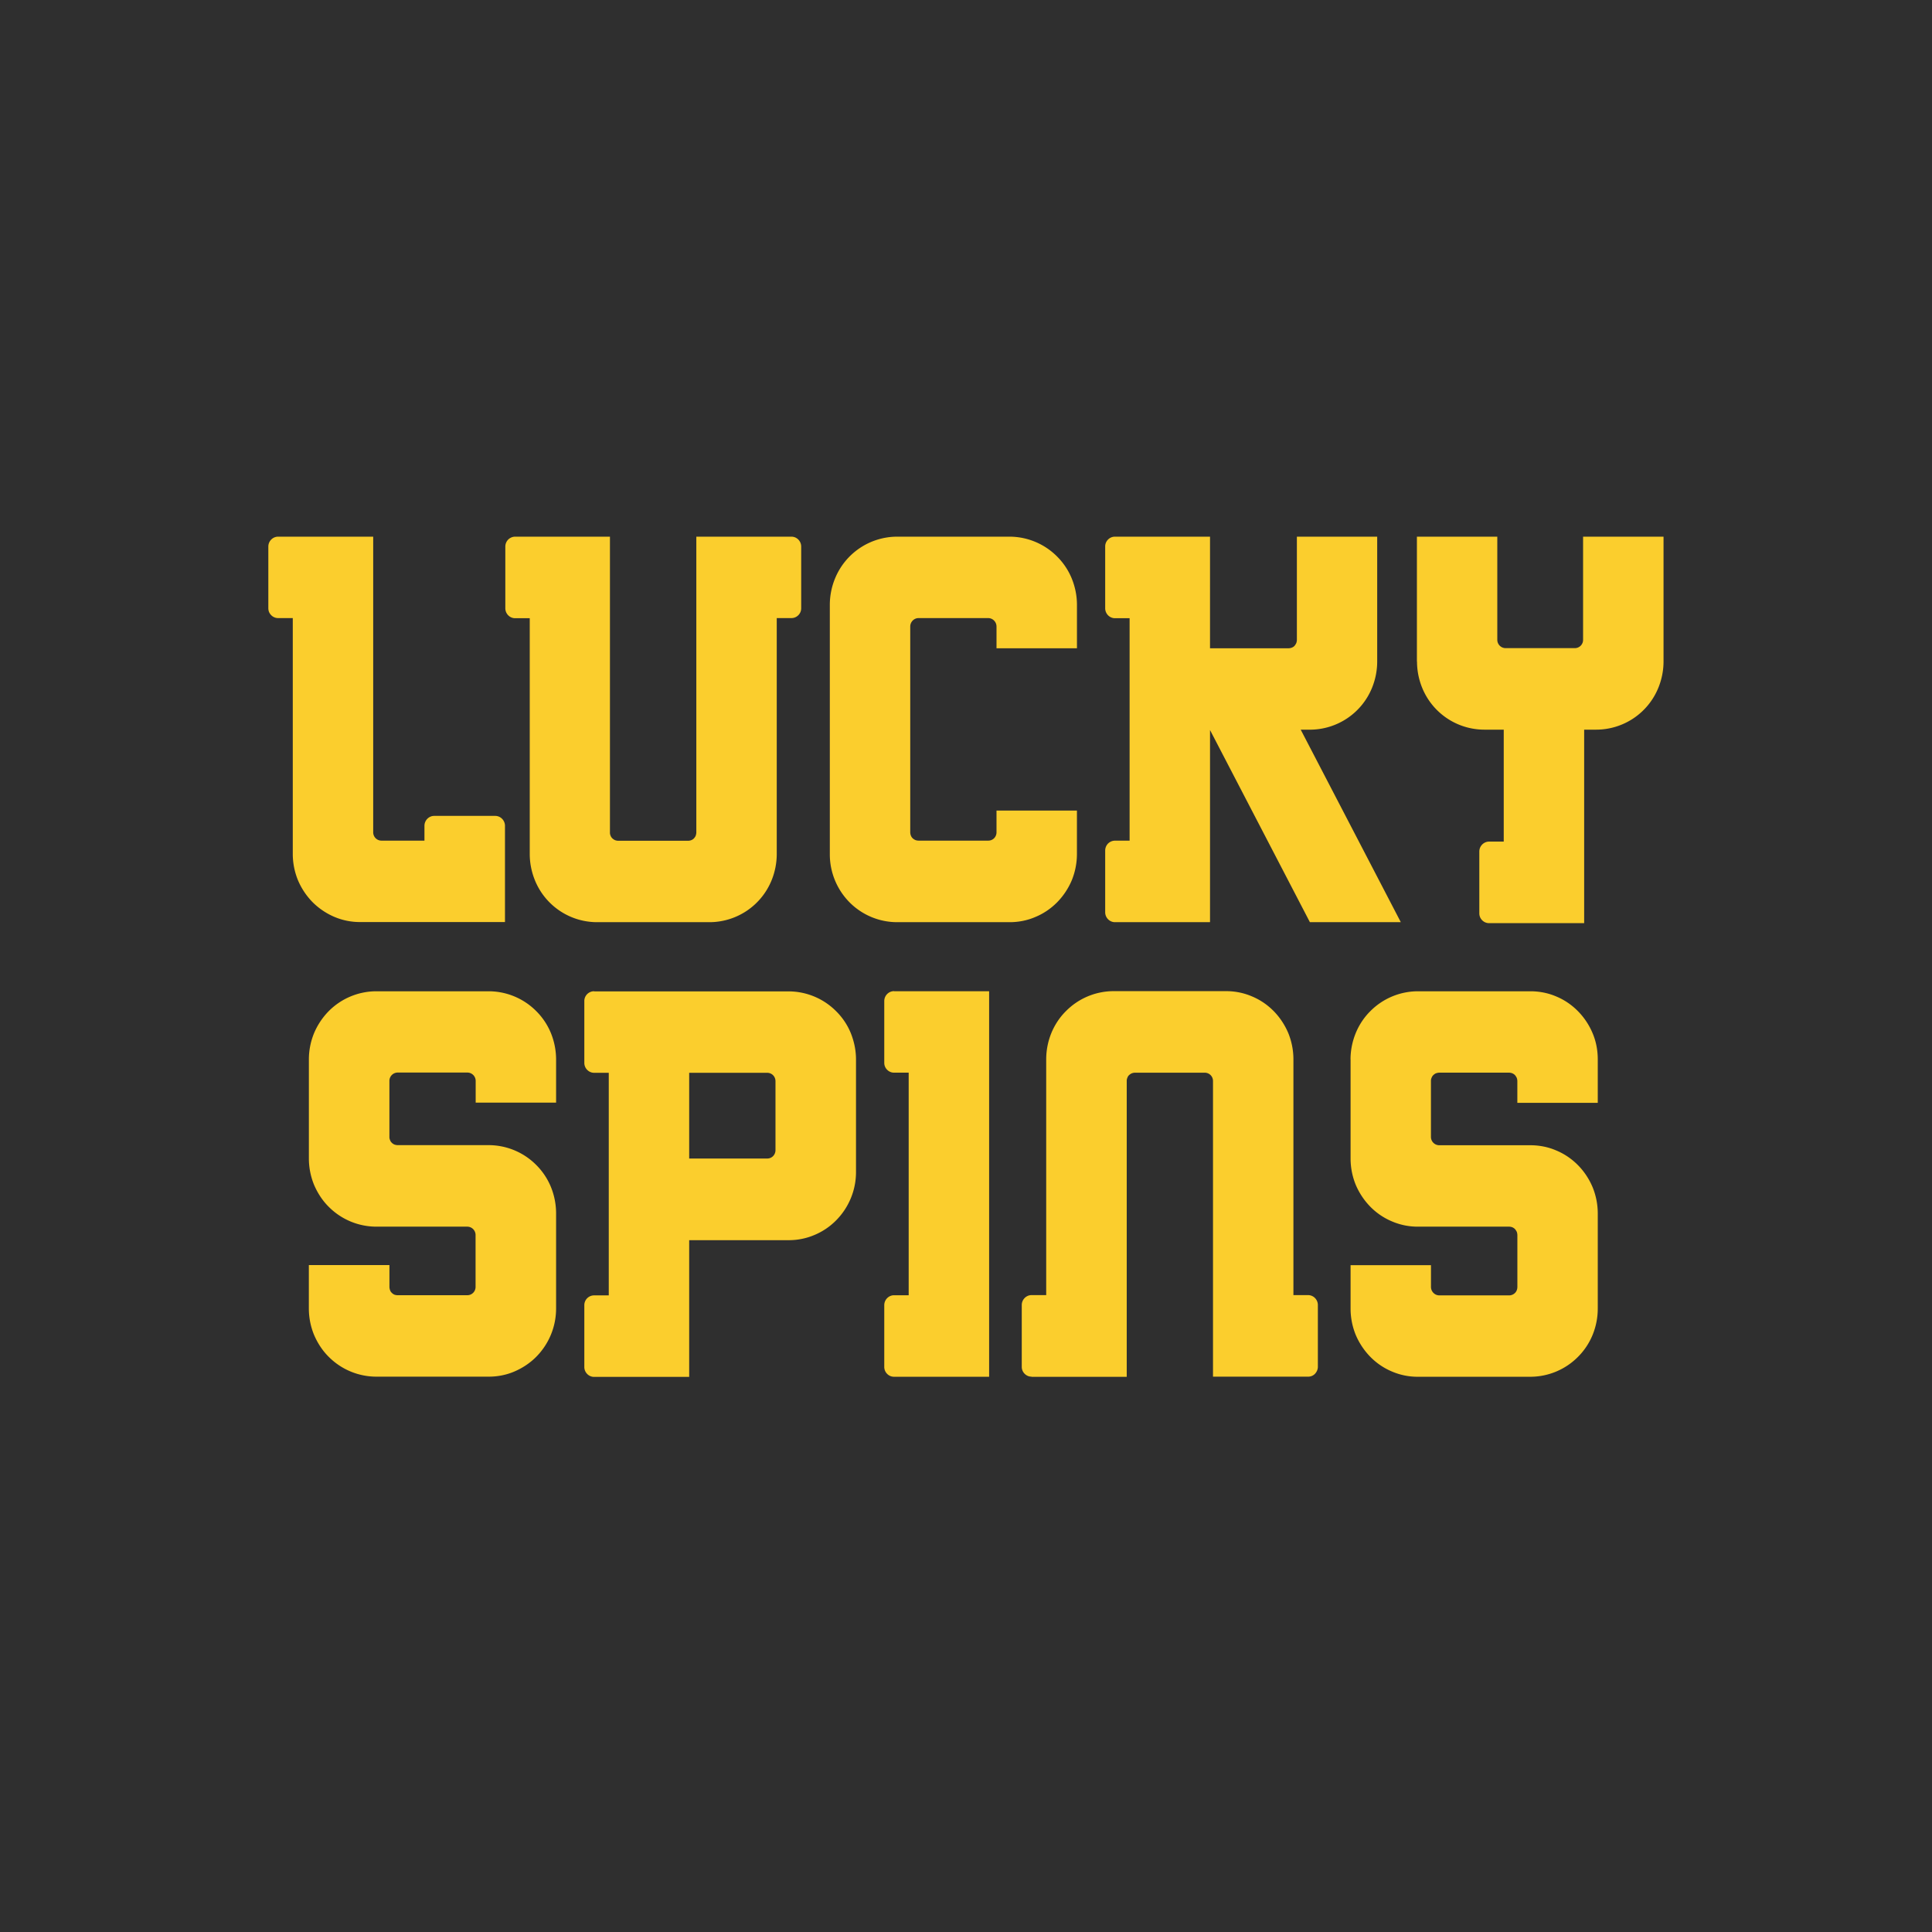
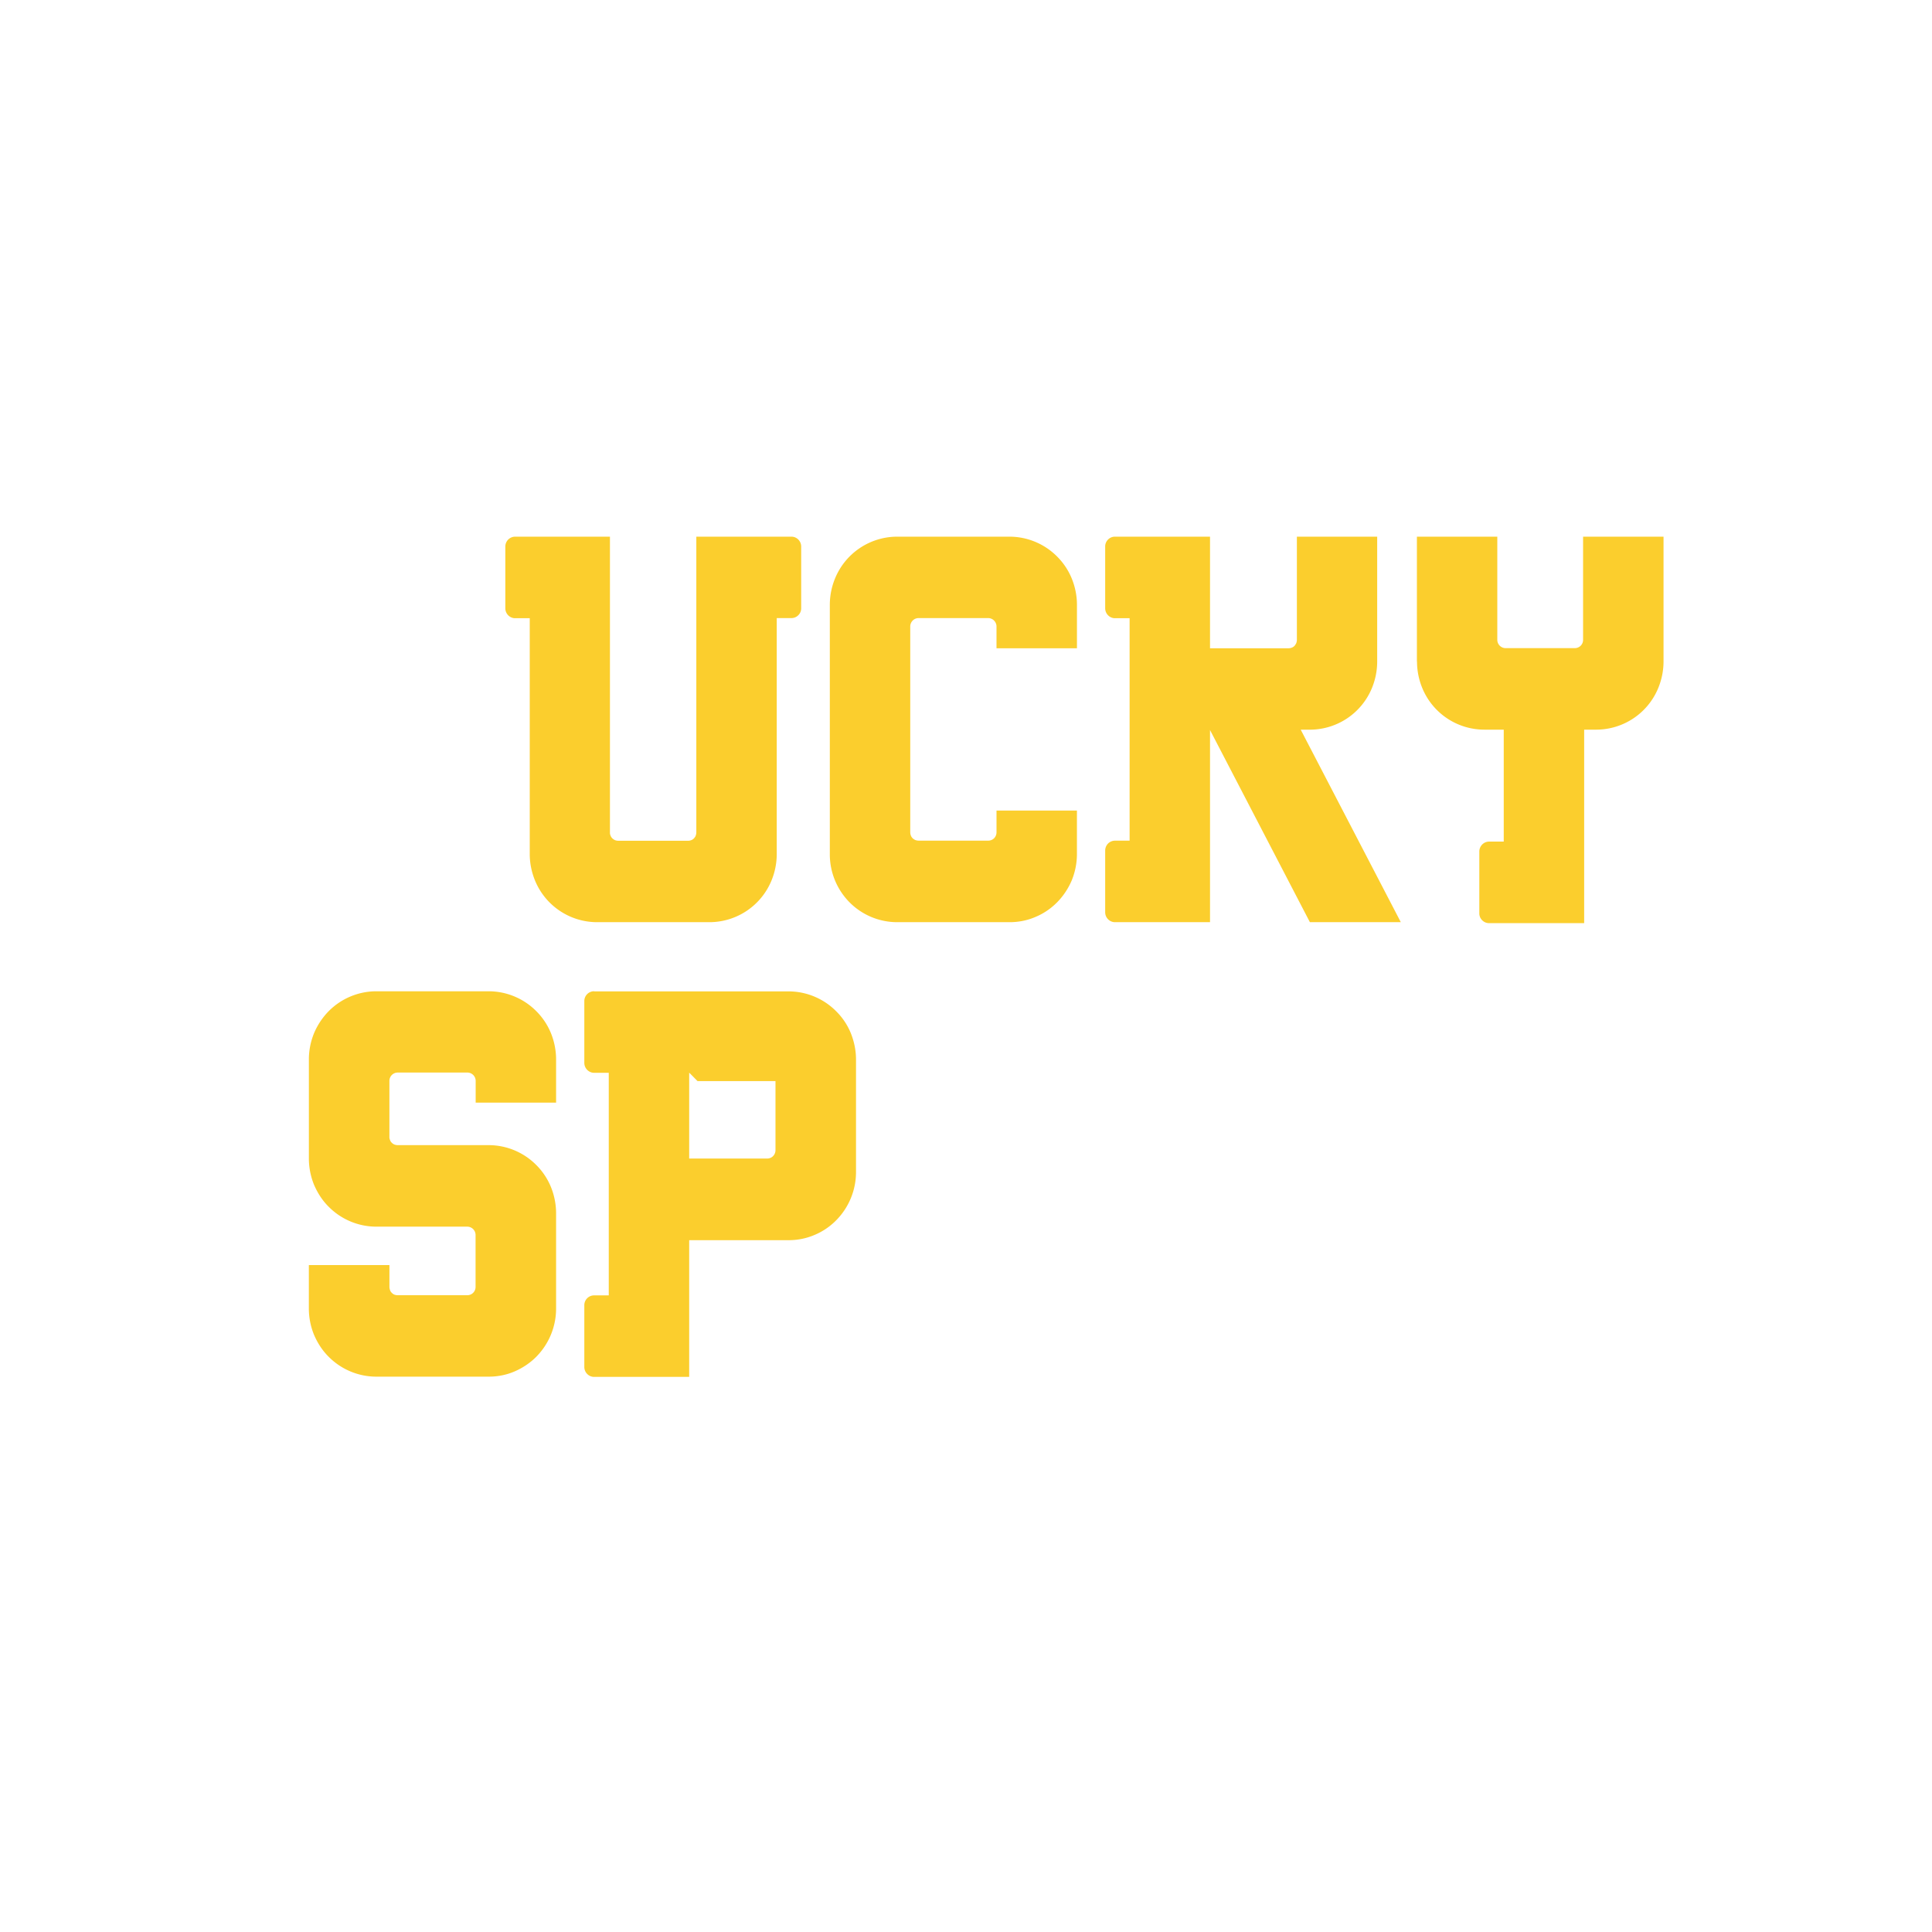
<svg xmlns="http://www.w3.org/2000/svg" width="72" height="72" fill="none" viewBox="0 0 72 72">
-   <path fill="#2F2F2F" d="M0 0h72v72H0z" />
-   <path fill="#FBCE2D" d="M38.442 51.304a.358.358 0 0 1-.257-.108.36.36 0 0 1-.107-.261v-2.3c0-.203.164-.37.364-.37h.547v-8.79a2.6 2.6 0 0 1 .19-.972c.125-.306.311-.59.547-.823a2.503 2.503 0 0 1 1.771-.743h4.197c.328 0 .653.063.959.194.306.126.582.315.813.549.23.234.417.517.546.823.124.306.19.64.19.972v8.79h.547c.2 0 .364.167.364.37v2.3c0 .099-.04.189-.106.261a.346.346 0 0 1-.258.108h-3.544V40.286a.307.307 0 0 0-.306-.31h-2.598c-.04 0-.08.008-.12.022a.368.368 0 0 0-.102.067.233.233 0 0 0-.066.104.27.27 0 0 0-.023.121v11.02h-3.543l-.005-.005ZM10 20.37c0-.204.164-.37.364-.37h3.544v11.018c0 .171.137.31.31.31h1.6v-.553c0-.202.164-.369.363-.369h2.274c.2 0 .364.167.364.37v3.586h-5.4a2.42 2.42 0 0 1-.959-.193 2.576 2.576 0 0 1-.813-.55 2.63 2.63 0 0 1-.546-.823 2.594 2.594 0 0 1-.19-.972v-8.79h-.547a.358.358 0 0 1-.257-.108.393.393 0 0 1-.08-.117.39.39 0 0 1-.027-.14v-2.3Zm40.33 19.11c0-.333.067-.666.191-.972.124-.306.31-.59.546-.824a2.503 2.503 0 0 1 1.772-.742h4.197c.328 0 .657.063.959.193.306.126.581.315.812.55a2.6 2.6 0 0 1 .546.823c.13.306.191.639.191.972v1.62h-2.997v-.81a.391.391 0 0 0-.022-.121.515.515 0 0 0-.067-.104.292.292 0 0 0-.102-.067.335.335 0 0 0-.12-.023h-2.598c-.04 0-.08.01-.12.023-.04.013-.07.04-.102.067a.276.276 0 0 0-.066.104.27.27 0 0 0-.023.121v2.08c0 .17.138.31.311.31h3.398c.328 0 .657.063.959.194.306.126.581.315.812.549.231.234.418.517.546.823.125.307.191.64.191.973v3.551a2.6 2.6 0 0 1-.19.972 2.49 2.49 0 0 1-.547.824 2.505 2.505 0 0 1-1.772.742H52.84a2.42 2.42 0 0 1-.96-.193 2.459 2.459 0 0 1-.812-.55 2.63 2.63 0 0 1-.546-.823 2.597 2.597 0 0 1-.19-.972v-1.62h2.996v.81c0 .17.138.315.311.315h2.598a.311.311 0 0 0 .222-.09.276.276 0 0 0 .067-.104.348.348 0 0 0 .022-.121v-1.931a.391.391 0 0 0-.022-.122.515.515 0 0 0-.067-.103.31.31 0 0 0-.102-.068.335.335 0 0 0-.12-.022H52.84a2.42 2.42 0 0 1-.96-.194 2.458 2.458 0 0 1-.812-.549 2.63 2.63 0 0 1-.546-.823 2.596 2.596 0 0 1-.19-.973V39.48Zm-17.012-2.539h3.544v14.367h-3.544a.358.358 0 0 1-.257-.108.363.363 0 0 1-.107-.26v-2.3c0-.203.164-.37.364-.37h.546v-8.295h-.546a.358.358 0 0 1-.257-.108.361.361 0 0 1-.107-.26v-2.3c0-.204.164-.37.364-.37v.005Z" />
-   <path fill="#FBCE2D" fill-rule="evenodd" d="M22.14 36.941a.364.364 0 0 0-.364.37v2.3c0 .202.165.369.364.369h.547v8.295h-.547a.364.364 0 0 0-.364.369v2.3c0 .203.165.369.364.369h3.544v-5.095h3.708c.329 0 .653-.063.96-.194a2.46 2.46 0 0 0 .812-.549 2.555 2.555 0 0 0 .737-1.796v-4.194c0-.334-.067-.662-.19-.973a2.45 2.45 0 0 0-.547-.823 2.503 2.503 0 0 0-1.772-.743H22.14v-.005Zm3.544 3.034v3.2h2.909c.08 0 .16-.031.217-.09a.316.316 0 0 0 .09-.22V40.29a.316.316 0 0 0-.09-.22.307.307 0 0 0-.217-.09h-2.909v-.005Z" clip-rule="evenodd" />
+   <path fill="#FBCE2D" fill-rule="evenodd" d="M22.14 36.941a.364.364 0 0 0-.364.37v2.3c0 .202.165.369.364.369h.547v8.295h-.547a.364.364 0 0 0-.364.369v2.3c0 .203.165.369.364.369h3.544v-5.095h3.708c.329 0 .653-.063.96-.194a2.46 2.46 0 0 0 .812-.549 2.555 2.555 0 0 0 .737-1.796v-4.194c0-.334-.067-.662-.19-.973a2.45 2.45 0 0 0-.547-.823 2.503 2.503 0 0 0-1.772-.743H22.14v-.005Zm3.544 3.034v3.2h2.909c.08 0 .16-.031.217-.09a.316.316 0 0 0 .09-.22V40.29h-2.909v-.005Z" clip-rule="evenodd" />
  <path fill="#FBCE2D" d="M20.724 39.48a2.62 2.62 0 0 0-.19-.972 2.486 2.486 0 0 0-.547-.824 2.503 2.503 0 0 0-1.772-.742H14.02a2.503 2.503 0 0 0-1.772.743 2.63 2.63 0 0 0-.546.823 2.582 2.582 0 0 0-.191.972v3.695c0 .333.066.667.19.973.13.306.312.59.547.823a2.504 2.504 0 0 0 1.772.743h3.397a.31.31 0 0 1 .306.315v1.93a.307.307 0 0 1-.306.31h-2.598a.376.376 0 0 1-.12-.021.292.292 0 0 1-.098-.068.232.232 0 0 1-.066-.103.369.369 0 0 1-.022-.122v-.81H11.51v1.62c0 .334.066.667.19.973.13.306.312.59.547.823a2.505 2.505 0 0 0 1.772.743h4.196c.329 0 .657-.063.96-.194.301-.13.581-.315.812-.549a2.557 2.557 0 0 0 .737-1.795v-3.552a2.62 2.62 0 0 0-.19-.972 2.487 2.487 0 0 0-.547-.824 2.503 2.503 0 0 0-1.772-.742h-3.397a.376.376 0 0 1-.12-.023.293.293 0 0 1-.098-.067.232.232 0 0 1-.066-.104.27.27 0 0 1-.022-.121v-2.08a.31.31 0 0 1 .31-.31h2.598a.31.31 0 0 1 .307.31v.81h2.997v-1.62.01Zm32.08-14.826V20H55.8v3.844c0 .17.138.31.311.31h2.58a.307.307 0 0 0 .306-.31V20h2.998v4.654c0 .333-.067.666-.191.972a2.502 2.502 0 0 1-2.314 1.566h-.453v7.211h-3.543a.358.358 0 0 1-.258-.108.36.36 0 0 1-.106-.261v-2.3c0-.203.164-.37.364-.37h.546v-4.172h-.728a2.502 2.502 0 0 1-2.314-1.566 2.597 2.597 0 0 1-.19-.972h-.005ZM48.331 20v3.844c0 .04-.008.08-.022.121a.507.507 0 0 1-.066.104.272.272 0 0 1-.102.067.335.335 0 0 1-.12.023h-2.927V20h-3.543a.358.358 0 0 0-.258.108.36.36 0 0 0-.106.261v2.3c0 .203.164.37.364.37h.546v8.29h-.546a.372.372 0 0 0-.258.108.374.374 0 0 0-.106.26v2.3c0 .203.164.37.364.37h3.543v-7.161l3.722 7.161h3.388l-3.73-7.174h.346a2.503 2.503 0 0 0 2.314-1.566c.124-.307.19-.64.19-.973V20h-2.997.005Zm-14.102 3.034h2.597c.17 0 .311.14.311.315v.81h2.998v-1.62c0-.334-.067-.667-.191-.973a2.487 2.487 0 0 0-.546-.823A2.506 2.506 0 0 0 37.626 20h-4.197a2.505 2.505 0 0 0-2.313 1.566c-.125.306-.191.64-.191.973v9.29a2.542 2.542 0 0 0 .733 1.796 2.503 2.503 0 0 0 1.771.742h4.197c.328 0 .657-.063.959-.194.306-.126.582-.315.813-.549a2.63 2.63 0 0 0 .546-.823c.124-.306.19-.64.19-.973v-1.62h-2.997v.81a.316.316 0 0 1-.089.22.307.307 0 0 1-.217.09h-2.598a.376.376 0 0 1-.12-.022.366.366 0 0 1-.102-.067.277.277 0 0 1-.067-.104.369.369 0 0 1-.022-.121v-7.665c0-.171.138-.315.311-.315h-.004ZM19.196 20a.372.372 0 0 0-.257.108.374.374 0 0 0-.107.261v2.3c0 .203.164.37.364.37h.546v8.79c0 .332.067.666.191.972a2.502 2.502 0 0 0 2.314 1.566h4.196a2.503 2.503 0 0 0 2.314-1.566c.124-.306.19-.64.19-.973v-8.794h.547a.358.358 0 0 0 .258-.108.36.36 0 0 0 .106-.261v-2.296a.371.371 0 0 0-.226-.342.375.375 0 0 0-.138-.027H25.95v11.018c0 .04-.008.081-.022.122-.013.04-.04.072-.066.103a.272.272 0 0 1-.103.068.335.335 0 0 1-.12.022h-2.597a.376.376 0 0 1-.12-.022.366.366 0 0 1-.102-.068.276.276 0 0 1-.067-.103.27.27 0 0 1-.022-.122V20h-3.544.01Z" />
</svg>